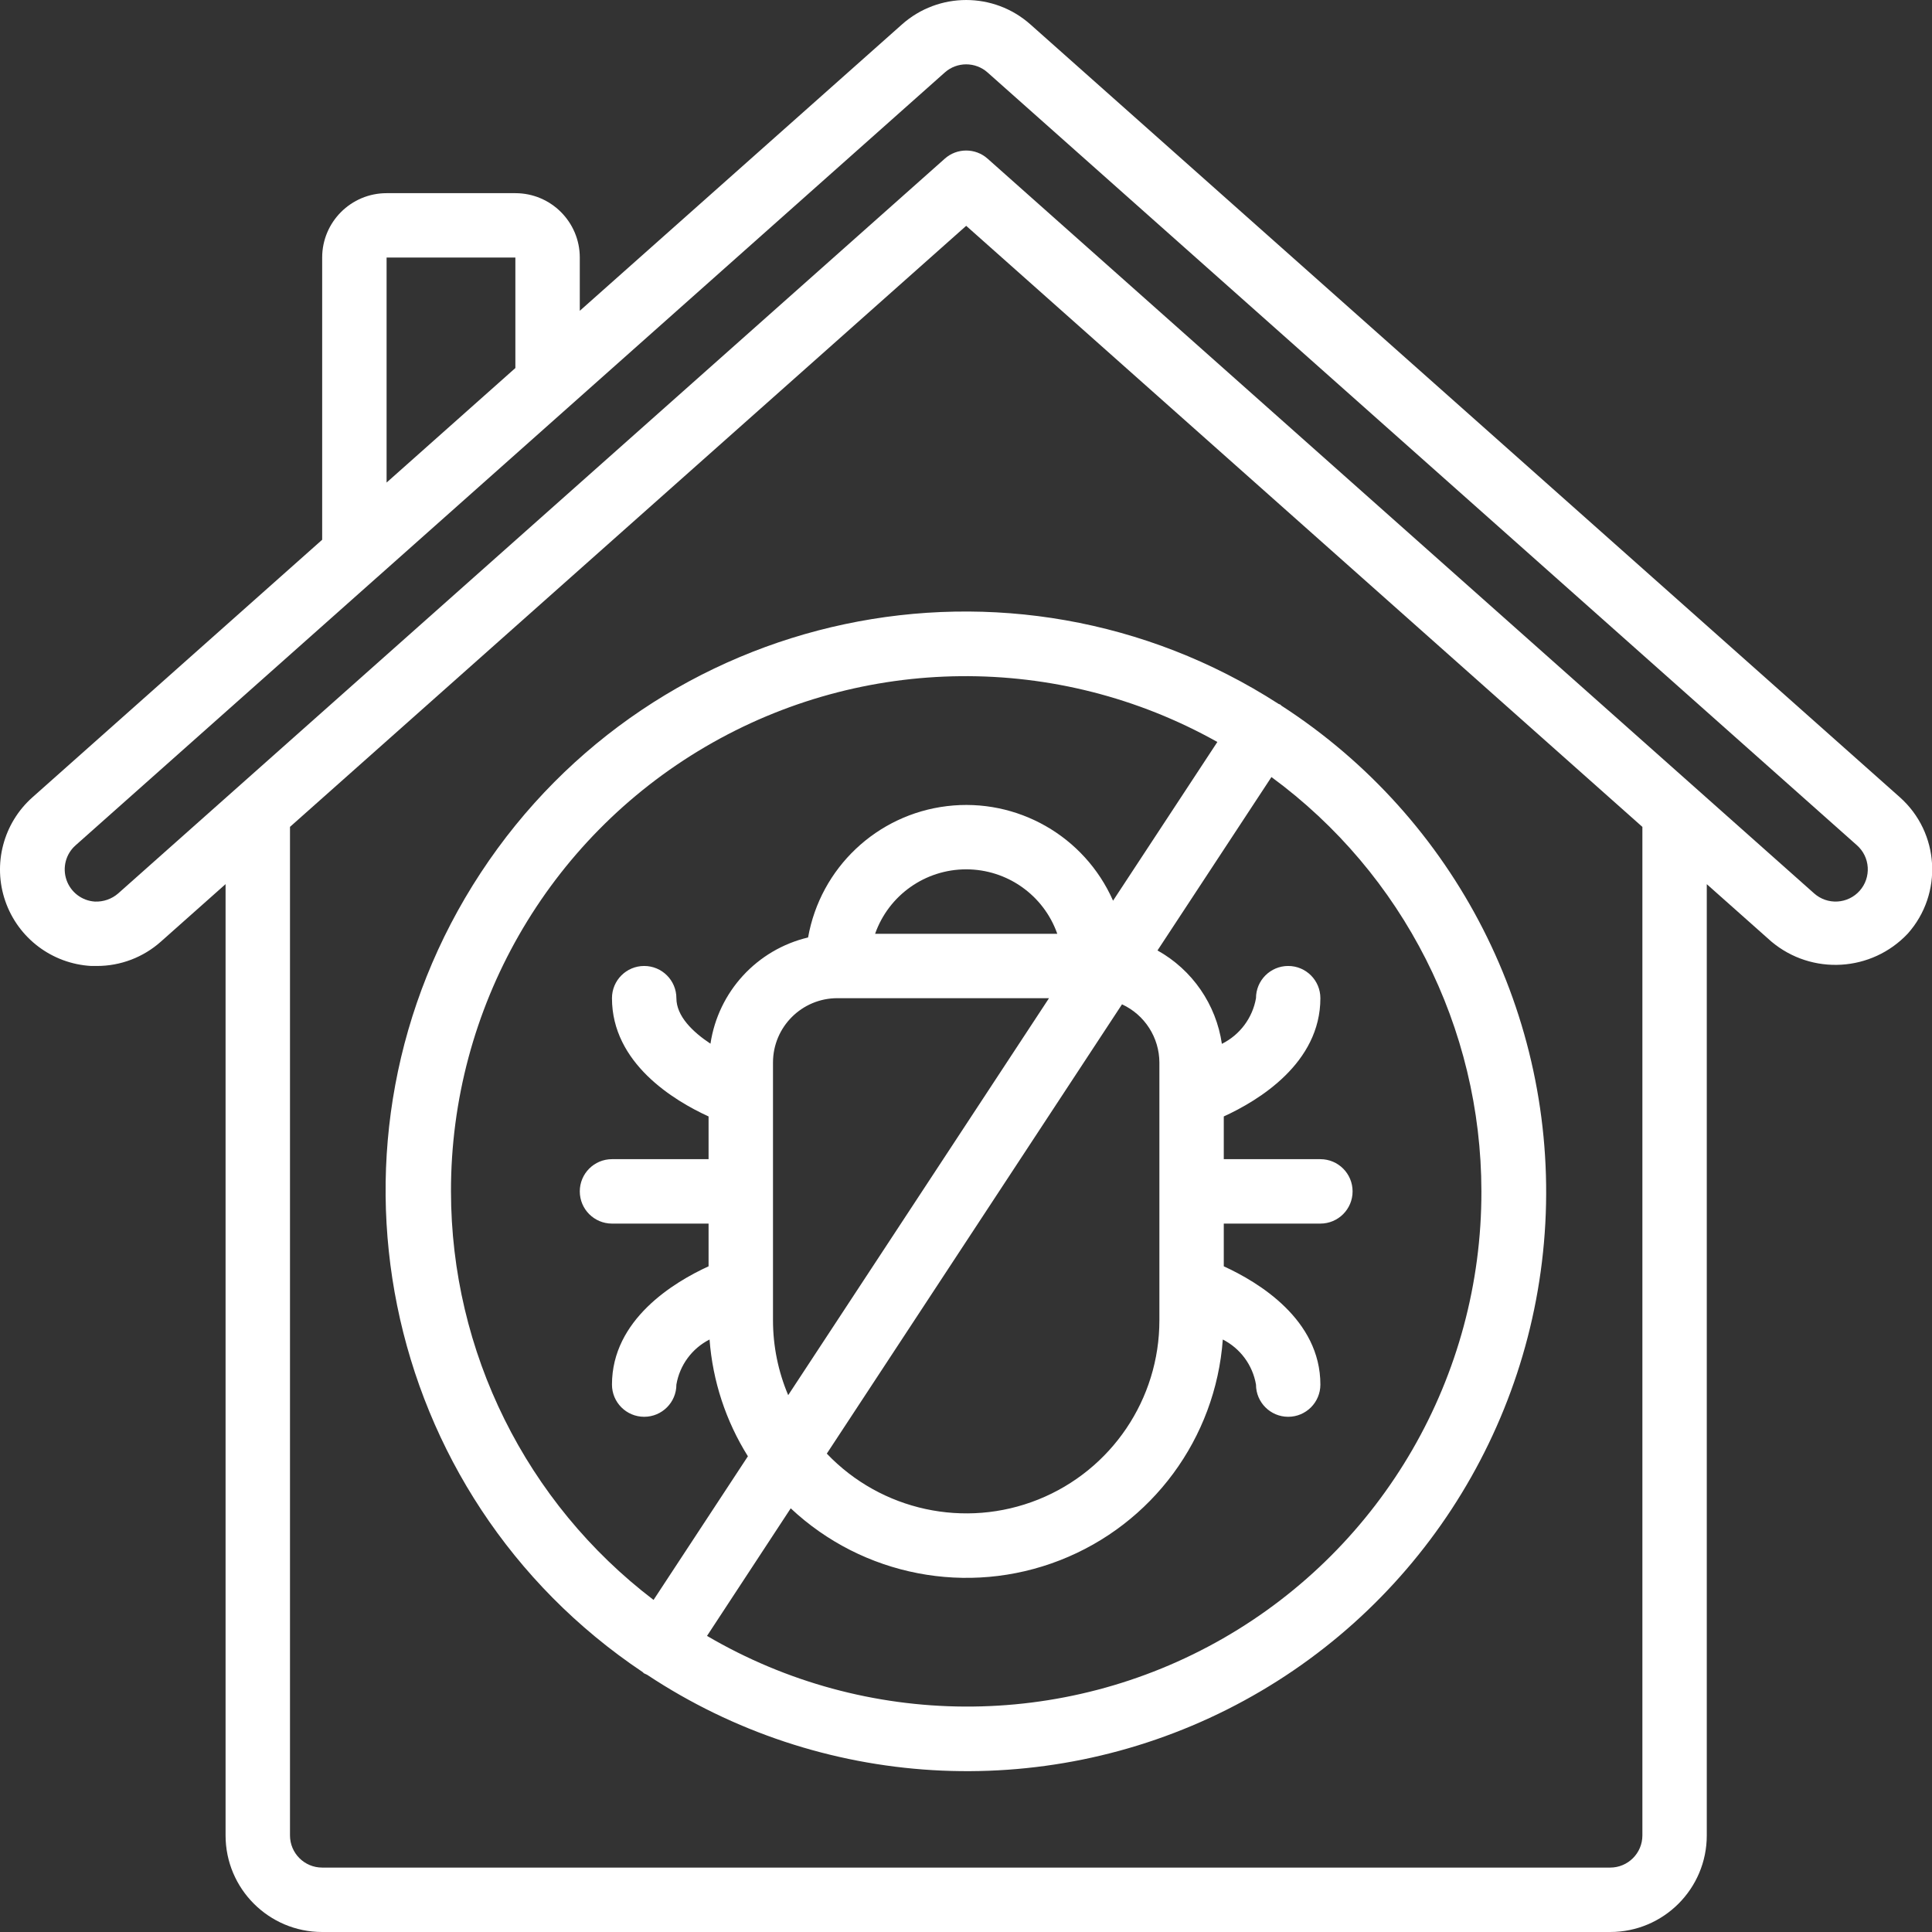
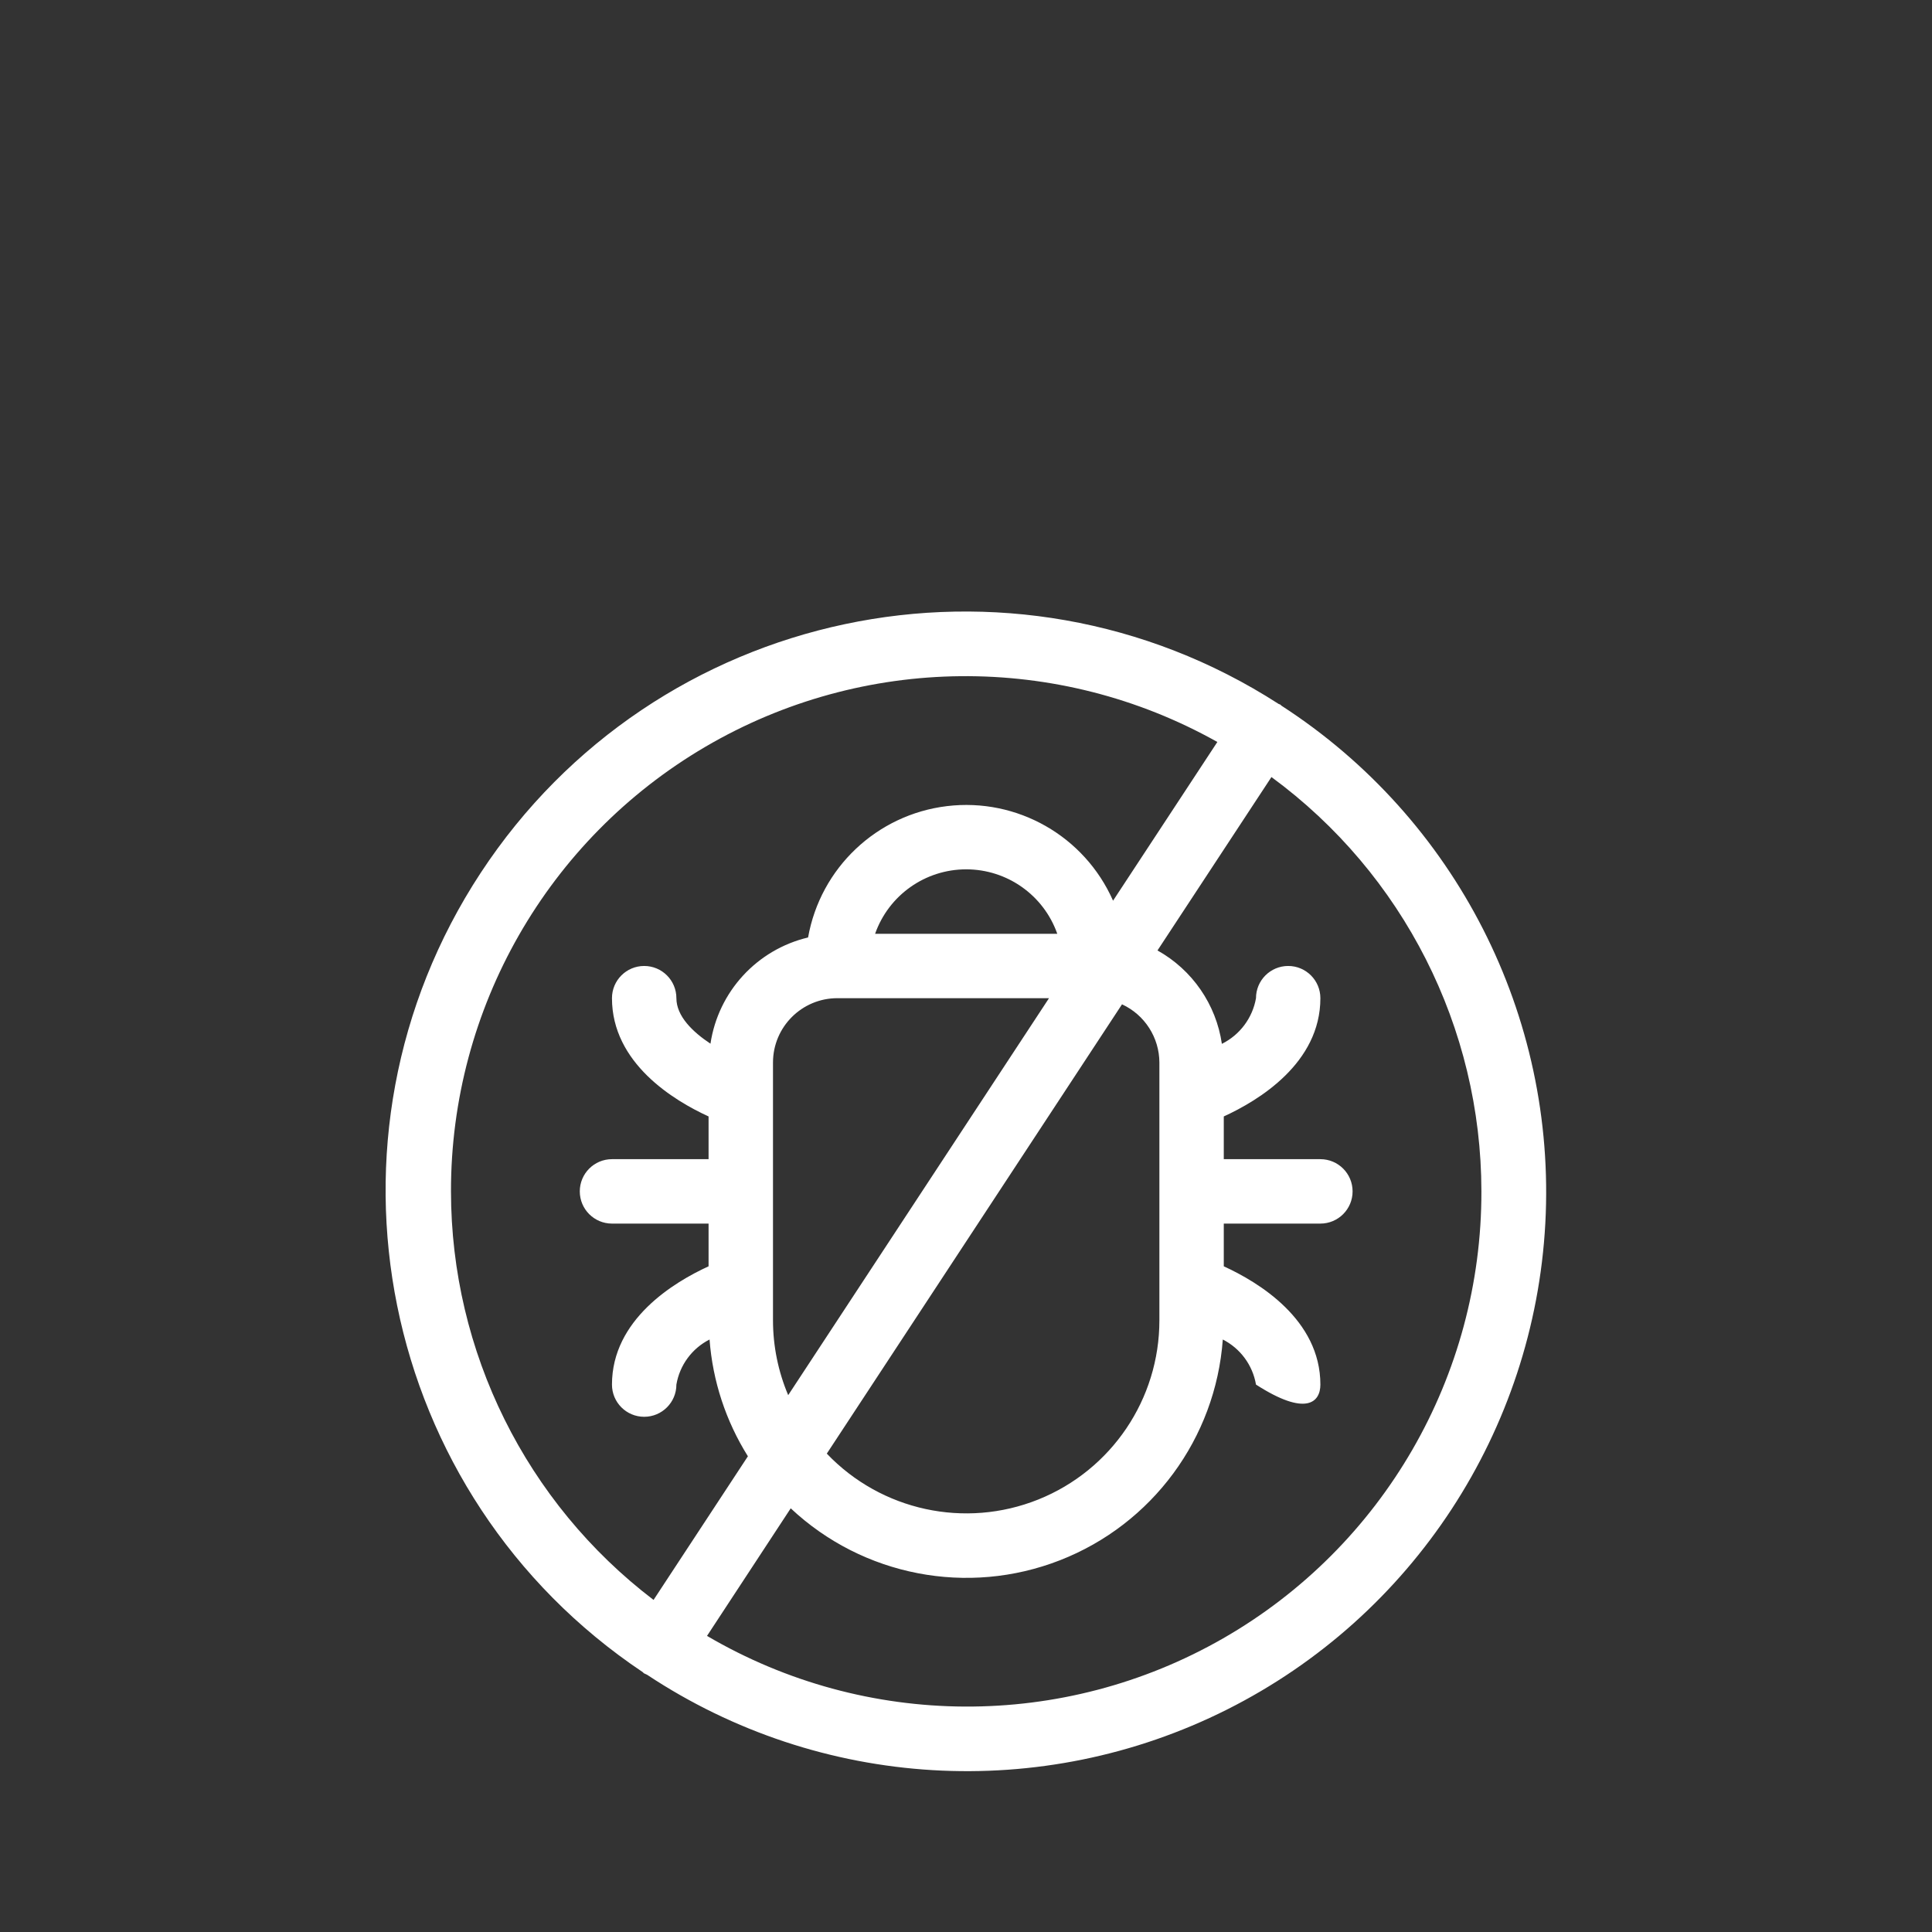
<svg xmlns="http://www.w3.org/2000/svg" width="61" height="61" viewBox="0 0 61 61" fill="none">
  <rect x="0" y="0" width="61" height="61" fill="#333333" stroke="none" />
-   <path d="M32.531 0.769C31.376 -0.256 29.636 -0.256 28.481 0.769L18.306 9.813V8.132C18.306 7.009 17.395 6.099 16.272 6.099H12.206C11.083 6.099 10.172 7.009 10.172 8.132V17.042L1.03 25.169C0.104 25.988 -0.237 27.285 0.168 28.453C0.573 29.621 1.643 30.429 2.878 30.499H3.06C3.805 30.5 4.525 30.226 5.081 29.729L7.122 27.915V57.95C7.122 59.634 8.488 61 10.172 61H50.84C52.524 61 53.889 59.634 53.889 57.95V27.916L55.93 29.73C57.206 30.8 59.096 30.689 60.237 29.475C61.355 28.216 61.242 26.289 59.983 25.17L32.531 0.769ZM12.206 8.132H16.272V11.62L12.206 15.236V8.132ZM51.856 57.95C51.856 58.511 51.401 58.966 50.84 58.966H10.172C9.611 58.966 9.156 58.511 9.156 57.95V26.107L30.506 7.13L51.856 26.108V57.95ZM58.717 28.124C58.538 28.326 58.285 28.448 58.016 28.464C57.746 28.48 57.482 28.388 57.28 28.209L31.181 5.009C30.796 4.667 30.216 4.667 29.831 5.009L3.73 28.21C3.527 28.386 3.264 28.477 2.995 28.466C2.586 28.44 2.232 28.17 2.099 27.782C1.965 27.393 2.078 26.963 2.385 26.691L11.891 18.241L11.921 18.215L29.831 2.288C30.216 1.946 30.796 1.946 31.181 2.288L58.631 26.689C58.833 26.868 58.955 27.119 58.971 27.389C58.987 27.658 58.896 27.923 58.717 28.124Z" fill="white" />
-   <path d="M40.368 22.224C31.93 16.788 20.688 19.169 15.178 27.558C9.669 35.947 11.95 47.21 20.291 52.793C20.306 52.804 20.315 52.821 20.33 52.831C20.363 52.848 20.397 52.864 20.431 52.878C25.897 56.501 32.885 56.919 38.744 53.975C44.603 51.03 48.437 45.173 48.791 38.626C49.146 32.078 45.967 25.841 40.46 22.281C40.447 22.272 40.44 22.257 40.427 22.248C40.413 22.239 40.385 22.235 40.368 22.224ZM14.239 37.616C14.232 31.843 17.288 26.501 22.267 23.581C27.247 20.661 33.402 20.602 38.436 23.427L35.143 28.438C34.242 26.397 32.114 25.185 29.899 25.452C27.684 25.719 25.904 27.402 25.514 29.599C23.898 29.983 22.678 31.311 22.432 32.953C21.872 32.583 21.356 32.084 21.356 31.516C21.356 30.954 20.901 30.499 20.339 30.499C19.777 30.499 19.322 30.954 19.322 31.516C19.322 33.566 21.274 34.748 22.372 35.25V36.599H19.322C18.761 36.599 18.306 37.054 18.306 37.616C18.306 38.178 18.761 38.633 19.322 38.633H22.372V39.982C21.274 40.484 19.322 41.666 19.322 43.716C19.322 44.278 19.777 44.733 20.339 44.733C20.901 44.733 21.356 44.278 21.356 43.716C21.46 43.103 21.848 42.575 22.403 42.293C22.501 43.602 22.917 44.868 23.614 45.98L20.635 50.515C16.608 47.447 14.243 42.678 14.239 37.616ZM36.606 33.549V41.683C36.609 44.175 35.094 46.417 32.782 47.345C30.469 48.272 27.825 47.699 26.105 45.896L35.426 31.71C36.144 32.042 36.603 32.759 36.606 33.549ZM24.406 41.683V33.549C24.406 32.426 25.316 31.516 26.439 31.516H33.121L24.886 44.05C24.569 43.301 24.406 42.496 24.406 41.683ZM27.63 29.483C28.06 28.263 29.213 27.448 30.506 27.448C31.799 27.448 32.952 28.263 33.382 29.483H27.63ZM46.773 37.616C46.784 43.442 43.673 48.828 38.62 51.728C33.567 54.628 27.348 54.599 22.323 51.651L24.966 47.623C27.247 49.763 30.555 50.401 33.469 49.262C36.382 48.124 38.381 45.412 38.608 42.293C39.163 42.575 39.551 43.103 39.656 43.716C39.656 44.278 40.111 44.733 40.673 44.733C41.234 44.733 41.689 44.278 41.689 43.716C41.689 41.665 39.737 40.484 38.639 39.982V38.633H41.689C42.251 38.633 42.706 38.178 42.706 37.616C42.706 37.054 42.251 36.599 41.689 36.599H38.639V35.25C39.737 34.748 41.689 33.567 41.689 31.516C41.689 30.954 41.234 30.499 40.673 30.499C40.111 30.499 39.656 30.954 39.656 31.516C39.547 32.14 39.147 32.675 38.579 32.958C38.397 31.712 37.645 30.622 36.546 30.009L40.144 24.534C44.309 27.592 46.77 32.449 46.773 37.616Z" fill="white" />
+   <path d="M40.368 22.224C31.93 16.788 20.688 19.169 15.178 27.558C9.669 35.947 11.95 47.21 20.291 52.793C20.306 52.804 20.315 52.821 20.33 52.831C20.363 52.848 20.397 52.864 20.431 52.878C25.897 56.501 32.885 56.919 38.744 53.975C44.603 51.03 48.437 45.173 48.791 38.626C49.146 32.078 45.967 25.841 40.46 22.281C40.447 22.272 40.44 22.257 40.427 22.248C40.413 22.239 40.385 22.235 40.368 22.224ZM14.239 37.616C14.232 31.843 17.288 26.501 22.267 23.581C27.247 20.661 33.402 20.602 38.436 23.427L35.143 28.438C34.242 26.397 32.114 25.185 29.899 25.452C27.684 25.719 25.904 27.402 25.514 29.599C23.898 29.983 22.678 31.311 22.432 32.953C21.872 32.583 21.356 32.084 21.356 31.516C21.356 30.954 20.901 30.499 20.339 30.499C19.777 30.499 19.322 30.954 19.322 31.516C19.322 33.566 21.274 34.748 22.372 35.25V36.599H19.322C18.761 36.599 18.306 37.054 18.306 37.616C18.306 38.178 18.761 38.633 19.322 38.633H22.372V39.982C21.274 40.484 19.322 41.666 19.322 43.716C19.322 44.278 19.777 44.733 20.339 44.733C20.901 44.733 21.356 44.278 21.356 43.716C21.46 43.103 21.848 42.575 22.403 42.293C22.501 43.602 22.917 44.868 23.614 45.98L20.635 50.515C16.608 47.447 14.243 42.678 14.239 37.616ZM36.606 33.549V41.683C36.609 44.175 35.094 46.417 32.782 47.345C30.469 48.272 27.825 47.699 26.105 45.896L35.426 31.71C36.144 32.042 36.603 32.759 36.606 33.549ZM24.406 41.683V33.549C24.406 32.426 25.316 31.516 26.439 31.516H33.121L24.886 44.05C24.569 43.301 24.406 42.496 24.406 41.683ZM27.63 29.483C28.06 28.263 29.213 27.448 30.506 27.448C31.799 27.448 32.952 28.263 33.382 29.483H27.63ZM46.773 37.616C46.784 43.442 43.673 48.828 38.62 51.728C33.567 54.628 27.348 54.599 22.323 51.651L24.966 47.623C27.247 49.763 30.555 50.401 33.469 49.262C36.382 48.124 38.381 45.412 38.608 42.293C39.163 42.575 39.551 43.103 39.656 43.716C41.234 44.733 41.689 44.278 41.689 43.716C41.689 41.665 39.737 40.484 38.639 39.982V38.633H41.689C42.251 38.633 42.706 38.178 42.706 37.616C42.706 37.054 42.251 36.599 41.689 36.599H38.639V35.25C39.737 34.748 41.689 33.567 41.689 31.516C41.689 30.954 41.234 30.499 40.673 30.499C40.111 30.499 39.656 30.954 39.656 31.516C39.547 32.14 39.147 32.675 38.579 32.958C38.397 31.712 37.645 30.622 36.546 30.009L40.144 24.534C44.309 27.592 46.77 32.449 46.773 37.616Z" fill="white" />
</svg>